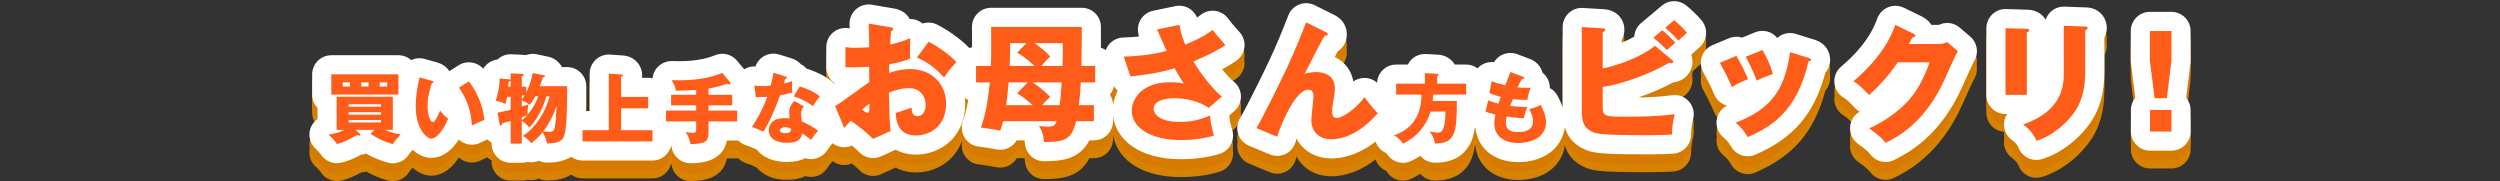
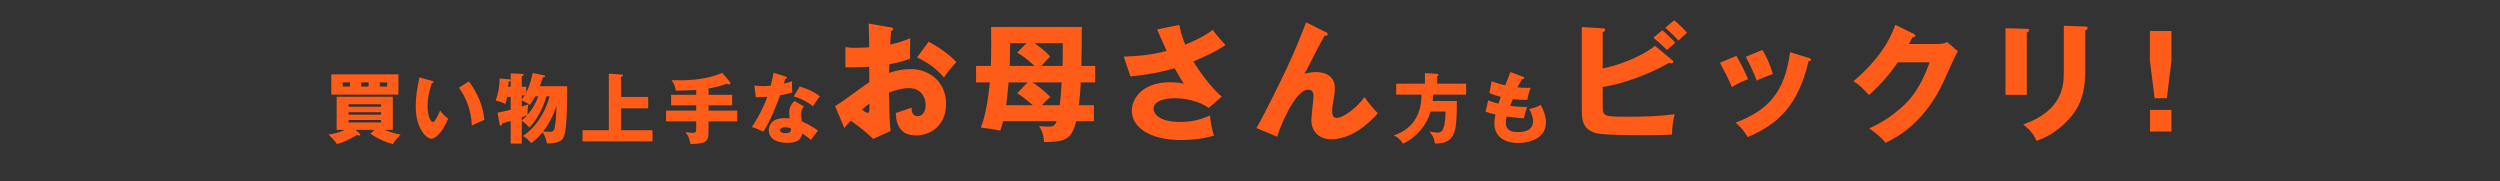
<svg xmlns="http://www.w3.org/2000/svg" xmlns:xlink="http://www.w3.org/1999/xlink" width="980" height="71" viewBox="0 0 980 71">
  <rect x="0" y="0" width="980" height="71" fill="#333333" stroke="none" />
  <use y="7" xlink:href="#a" fill="#D78200" />
  <use y="4" xlink:href="#a" fill="#D77B00" />
  <use xlink:href="#a" fill="#fff" />
  <defs>
    <g id="a">
-       <path d="M483.539 31.907c-1.026-.791-2.702-2.59-4.451-4.76 1.941-1.008 3.836-2.116 5.626-3.392 1.741-1.24 2.87-3.164 3.103-5.289.233-2.125-.451-4.248-1.88-5.837-1.019-1.132-3.14-3.488-4.54-5.385-1.2-1.627-3.007-2.701-5.01-2.977-2.006-.274-4.033.268-5.629 1.509-.358.278-.822.639-1.521 1.093-.563-1.356-1.518-2.528-2.757-3.357-1.669-1.115-3.716-1.517-5.679-1.111l-8.75 1.8c-2.239.46-4.146 1.917-5.179 3.955-.973 1.92-1.072 4.159-.285 6.149-2.254.234-4.369.337-6.309.397-2.371.074-4.568 1.265-5.923 3.212-.372.535-.661 1.111-.88 1.71-.601-.403-1.256-.731-1.963-.947.034-2.518.051-4.385.051-8.129 0-4.142-3.358-7.5-7.5-7.5h-35.553c-2.004 0-3.925.802-5.334 2.228-1.409 1.425-2.189 3.355-2.166 5.359.028 2.415.052 5.169.042 7.877-.364.077-.715.185-1.057.312-3.644-3.842-8.97-7.302-12.554-9.145-1.846-.949-3.927-1.065-5.781-.452-.227-.192-.467-.372-.719-.539-1.298-.857-2.802-1.275-4.315-1.237-1.034-1.875-2.965-3.623-6.311-4.155l-8.558-1.443c-2.218-.375-4.481.266-6.175 1.742-1.693 1.476-2.636 3.633-2.569 5.878l.051 1.641-.288-.043-.258-.039c-2.158-.321-4.35.312-6.004 1.736-1.653 1.425-2.604 3.499-2.604 5.682v7.95c0 2.603 1.326 4.896 3.34 6.241l-.249.177c-.283-.32-.589-.622-.927-.893-2.269-1.815-4.841-3.378-9.951-5.076-.339-.384-.719-.735-1.138-1.048-.335-.25-.687-.469-1.052-.657-.914-1.001-2.17-1.842-3.838-2.34l-4.649-1.452c-2.069-.645-4.318-.365-6.166.771-1.479.91-2.584 2.296-3.149 3.91-1.559-.09-3.091.314-4.396 1.132l-2.838-3.4c-2.111-2.528-5.625-3.384-8.662-2.109-6.12 2.57-13.315 2.365-16.772 2.268-2.869-.063-5.548 1.491-6.873 4.047-.447.863-.704 1.787-.795 2.72-.546-.126-1.112-.2-1.696-.2h-2.429c.047-.382.06-.702.06-.93 0-4.08-3.12-7.434-7.257-7.801l-.141-.011-5.16-.36c-2.076-.145-4.117.578-5.638 1.997-1.521 1.418-2.385 3.405-2.385 5.485v14.669h-1.443c.081-2.638.122-5.83.122-9.749 0-4.142-3.358-7.5-7.5-7.5h-2.042c-1.09-2.101-3.122-3.654-5.621-4.124l-4.289-.904c-1.42-.299-2.883-.178-4.216.33-.441-.074-.903-.118-1.385-.129l-4.224-.204c-2.042-.102-4.038.641-5.521 2.048-1.532.172-2.987.815-4.155 1.858-.578.516-1.066 1.112-1.453 1.765-2.419-2.735-6.501-3.351-9.636-1.359l-3.625 2.304c-.9-1.385-2.333-2.599-4.452-3.293l-2.271 6.778h-.001l2.25-6.785-.33-.102-4.89-1.38c-1.771-.498-3.652-.327-5.293.465-1.327-1.188-3.074-1.917-4.995-1.917h-26.309c-4.142 0-7.5 3.358-7.5 7.5v7.949c0 2.021.8 3.856 2.1 5.205v4.354c-1.407.991-2.46 2.458-2.924 4.187-.753 2.806.182 5.788 2.39 7.662.462.417 1.421 1.408 1.727 1.839 1.73 2.875 5.167 4.256 8.405 3.367 2.803-.767 4.698-1.569 7.515-3.096.669-.059 1.313-.197 1.919-.407 2.635 1.527 5.127 2.553 8.394 3.501.695.202 1.398.299 2.093.299 2.665 0 5.193-1.428 6.541-3.832.114-.157.444-.584 1.224-1.452 2.215 2.054 4.786 3.153 7.325 3.153 2.523 0 6.859-1.055 10.795-7.165.416.387.878.729 1.382 1.017 2.207 1.261 4.9 1.32 7.156.156.546-.282 1.539-.763 2.574-1.223.514.471 1.081.882 1.703 1.203v.433c0 4.143 3.358 7.5 7.5 7.5h4.35c.766 0 1.506-.115 2.202-.328 1.47.295 3.024.153 4.445-.458.994.474 2.123.731 3.264.727 2.874-.016 6.493-.353 9.438-2.299 1.249.931 2.793 1.488 4.471 1.488h27.419c3.6 0 6.605-2.537 7.33-5.921.051.159.096.34.135.597.558 3.671 3.713 6.374 7.413 6.374l.129-.001c3.237-.055 12.462-.211 14.177-8.878h4.025l.403-.02c.928.94 2.092 1.642 3.406 1.99.795.211 1.894.659 3.012 1.23.256.13.515.244.778.343 2.355 2.833 6.27 4.856 11.901 4.856 3.046 0 5.412-.572 7.249-1.47 1.096.336 2.266.421 3.421.23 2.082-.344 3.923-1.548 5.072-3.318.426-.657 1.412-2.008 1.847-2.456l.298-.341c1.002.774 2.198 1.295 3.492 1.486 1.418.209 2.839.006 4.109-.554 1.045.863 1.994 1.719 3.031 2.736 1.433 1.406 3.33 2.147 5.255 2.147 1.045 0 2.099-.218 3.09-.667l5.769-2.611c2.434 1.344 5.203 1.928 7.89 1.928 9.616 0 19.351-6.853 19.351-19.95 0-.774-.05-1.531-.125-2.279.416.3.852.573 1.326.784-.822 4.839-1.685 7.158-2.083 8.229-.797 2.143-.574 4.532.606 6.489 1.181 1.958 3.189 3.271 5.457 3.564l.112.015c3.716.482 3.938.512 7.025 1.11 3.16.617 6.311-.86 7.896-3.563h3.056c.062.315.112.708.146 1.207.267 3.938 3.54 6.993 7.482 6.993h.045c7.129-.042 13.835-.797 17.742-8.2h1.764c4.142 0 7.5-3.357 7.5-7.5v-1.934c1.181 8.695 9.55 16.835 26.649 16.835 5.383 0 10.444-.693 15.04-2.062 1.913-.569 3.52-1.877 4.465-3.635.946-1.757 1.152-3.818.573-5.729-.533-1.759-1.122-4.405-1.176-5.723l2.002-1.729c1.705-1.473 2.657-3.634 2.594-5.886s-1.134-4.356-2.918-5.731zm-47.227 9.404v-.062c0-1.53-.458-2.954-1.245-4.14.792-.947 1.351-2.094 1.599-3.352.404.684.897 1.3 1.479 1.814-.989 1.917-1.578 3.889-1.833 5.74zM667.193 8.192c-1.357-1.715-4.38-4.659-6.341-6.176-2.795-2.164-6.722-2.081-9.424.197l-3.5 2.95c-.172.145-.336.296-.493.455-.226.151-.445.317-.657.496l-3.5 2.95c-1.584 1.335-2.538 3.26-2.654 5.312-1.541.871-3.195 1.649-4.863 2.331v-1.172c.775-1.399 1-2.792 1-3.936 0-3.54-2.438-7.543-7.88-7.974l-.164-.012-8.2-.5c-2.067-.125-4.089.607-5.596 2.024-1.506 1.417-2.36 3.394-2.36 5.462v31.543c-.576-1.783-1.324-3.37-2.006-4.621-.721-1.322-1.782-2.341-3.016-3.007.024-1.526-.416-3.049-1.306-4.352-.435-.637-.957-1.192-1.545-1.657-.575-2.156-2.118-4.35-5.12-5.462l-4.836-1.821c-3.434-1.293-7.232.098-9.066 3.146-1.559-.192-3.157.105-4.559.882-.731.405-1.38.924-1.929 1.53-1.247-.925-2.787-1.479-4.459-1.479h-4.434c-1.354-2.23-3.786-3.753-6.583-3.863l-4.702-.266c-2.054-.116-4.075.621-5.574 2.038-.642.607-1.165 1.315-1.553 2.09h-4.574c-4.016 0-7.284 3.158-7.481 7.124-1.341-1.181-3.075-1.862-4.903-1.875h-.054c-1.573 0-3.084.494-4.336 1.38-.775-4.341-3.42-7.748-7.281-9.61.396-.753.788-1.488 1.168-2.19.191-.128.379-.265.561-.411 1.899-1.521 2.988-3.806 2.988-6.27 0-3.33-1.89-6.182-5.066-7.667l-7.547-3.75c-1.887-.938-4.083-1.039-6.046-.277-1.965.761-3.519 2.314-4.282 4.278-2.453 6.316-4.346 10.954-7.298 17.328-1.627 3.466-8.678 18.023-11.649 22.991-1.117 1.868-1.368 4.13-.687 6.197s2.227 3.736 4.236 4.574l8.15 3.399c1.998.833 4.257.764 6.2-.193 1.942-.956 3.376-2.704 3.934-4.795.09-.338.214-.734.367-1.176 2.48 4.772 7.476 7.742 13.787 7.742 2.002 0 7.313-.391 13.409-4.019 1.376-.826 2.624-1.702 3.755-2.576.682 1.989 2.171 3.637 4.152 4.477.104.11.221.249.279.339 1.414 2.242 3.842 3.499 6.347 3.499 1.075 0 2.164-.231 3.193-.717 1.24-.584 2.427-1.255 3.553-2.005 1.34 1.585 3.32 2.598 5.525 2.657 2.23.07 7.766-.193 11.419-3.845 2.652-2.652 3.883-5.674 4.444-9.939l.232.171c.797 7.972 7.472 13.405 16.779 13.405 10.024 0 17.237-5.514 18.254-13.633.874 2.881 2.656 5.872 6.313 7.89 4.037 2.253 6.589 2.694 26.797 2.694 4.603 0 7.327-.151 9.129-.251l.186-.011c3.92-.217 7.01-3.42 7.085-7.345.044-2.319.284-4.152.827-6.326.604-2.417-.031-4.976-1.696-6.829-1.664-1.854-4.146-2.758-6.607-2.418-4.447.615-8.925.831-13.239.9 4.85-1.665 9.739-3.757 13.796-5.958 4.185-.387 7.471-3.856 7.471-8.064 0-.954-.162-1.864-.484-2.725l.132-.121c1.889-1.783 2.692-2.483 3.003-2.742 3.125-2.601 3.605-7.224 1.079-10.415zM711.089 15.505l-7.155-2.22c-2.106-.653-4.395-.346-6.256.84-.352.225-.682.477-.988.752-2.047-2.533-5.549-3.484-8.641-2.232l-5.166 2.09c-1.633-.507-3.441-.457-5.119.245l-6.45 2.7c-1.954.818-3.471 2.425-4.176 4.422s-.532 4.201.476 6.064c1.548 2.863 3.149 5.917 4.37 8.858.86 2.071 2.603 3.649 4.749 4.3l.258.073c-2.146 1.079-3.661 3.132-4.039 5.533-.417 2.643.605 5.307 2.683 6.992.796.646 1.957 1.786 2.967 3.551 1.373 2.4 3.895 3.776 6.514 3.776.993 0 2.001-.198 2.965-.613 14.91-6.427 23.022-15.829 27.461-32.081 1.175-1.38 1.872-3.152 1.872-5.108-.002-2.975-1.667-6.605-6.325-7.942zM772.338 14.349l-4.149-3.55c-2.118-1.811-5.066-2.299-7.655-1.267l-.531.205-.24.011h-2.664c-.834-1.331-2.075-2.452-3.657-3.246l-7.2-3.5c-1.908-.927-4.134-.962-6.101-.168s-3.521 2.424-4.251 4.416c-.998 2.722-3.648 9.952-14.179 18.878-1.826 1.548-2.804 3.875-2.631 6.262.173 2.388 1.475 4.55 3.505 5.818 1.56.975 2.035 1.458 4.631 4.199.532.561 1.13 1.021 1.771 1.382-2.072 1.186-3.475 3.301-3.733 5.711-.291 2.712.914 5.369 3.146 6.938 3.544 2.489 4.41 3.609 4.826 4.148 1.46 1.89 3.674 2.915 5.938 2.914 1.134 0 2.281-.257 3.351-.792 4.897-2.448 17.905-8.953 26.683-28.675l.476-1.056c.883-1.964 3.57-7.94 4.222-9.072 1.881-3.139 1.222-7.177-1.558-9.556zM817.584 2.899l-8.305-.296c-2.048-.081-4.012.684-5.476 2.098-.885.854-1.537 1.904-1.915 3.05-1.288-2.238-3.723-3.909-7.237-3.953l-8.267-.248c-2.053-.065-3.994.702-5.448 2.115-1.455 1.412-2.276 3.354-2.276 5.382v26.152c0 4.143 3.357 7.5 7.5 7.5h.62c-.595.911-.995 1.957-1.149 3.075-.385 2.792.827 5.563 3.138 7.176 1.394.973 2.229 2.224 2.449 2.827 1.106 3.026 3.971 4.925 7.041 4.925.729 0 1.47-.107 2.2-.331 8.663-2.657 15.576-9.236 19.161-14.514 3.562-5.254 5.292-11.685 5.292-19.659v-13.455c.84-1.624.949-3.164.949-3.845.001-3.838-2.899-7.914-8.277-7.999zM858.711 23.798v-11.65c0-4.142-3.357-7.5-7.5-7.5h-8.45c-4.143 0-7.5 3.358-7.5 7.5v11.65c0 .313.02.625.059.936l1.71 13.588c-1.074 1.298-1.719 2.962-1.719 4.778v8.45c0 4.143 3.357 7.5 7.5 7.5h8.4c4.143 0 7.5-3.357 7.5-7.5v-8.45c0-1.817-.646-3.483-1.722-4.782l1.666-13.608c.038-.303.056-.607.056-.912z" />
-     </g>
+       </g>
  </defs>
  <path fill="#FF5B19" d="M146.789 50.919h-7.38l1.62 1.471c.09.09.21.239.21.39 0 .27-.18.36-.39.36-.3 0-.57-.091-.84-.24-3.96 2.25-5.4 2.88-7.92 3.569-.81-1.38-2.97-3.42-3.3-3.689 2.04-.33 4.26-.81 6.3-1.86h-3.12v-12.99h22.019v12.989h-3.06c.66.301 2.97 1.32 6.12 1.83-.33.36-2.49 2.64-3.06 3.75-3.51-1.02-5.73-2.04-8.79-4.08l1.591-1.5zm9.389-21.778v7.949h-26.309v-7.949h26.309zm-18.989 3.149h-2.85v1.62h2.85v-1.62zm12.179 9.54v-.96h-12.719v.96h12.719zm-12.719 2.159v.96h12.719v-.96h-12.719zm0 3.061v.96h12.719v-.96h-12.719zm4.95-13.14h2.88v-1.62h-2.88v1.62zm7.26 0h2.91v-1.62h-2.91v1.62zM169.319 31.69c.27.09.6.18.6.449 0 .391-.36.45-.63.48-.63 1.83-1.68 4.979-1.68 9.029 0 3.66 1.14 6.21 2.01 6.21.96 0 2.1-2.64 2.91-4.529 1.11 1.529 2.25 2.55 3.15 3.18-2.4 5.819-5.13 7.859-6.6 7.859-1.68 0-6.12-3.569-6.12-12.84 0-3.84.66-7.35 1.47-11.219l4.89 1.381zm14.49.21c3.3 4.439 5.549 9.539 6.06 15.089-1.77.69-3.9 1.71-4.89 2.22-.36-6.359-2.22-10.739-5.04-14.849l3.87-2.46zM204.539 56.289h-4.35v-8.85c-1.35.39-2.19.6-3.24.87-.12.39-.3.93-.6.93-.06 0-.39-.03-.48-.45l-.84-4.619c2.46-.48 3.15-.66 5.16-1.141v-5.069h-1.35c-.27 1.17-.39 1.68-.72 2.79-1.08-.54-2.4-1.08-3.81-1.29 1.02-3.15 1.47-5.07 1.56-8.7l3.72.33c.21.03.51.061.6.181v-2.521l4.35.21c.3 0 .75.03.75.36 0 .27-.21.36-.75.63v4.05h1.74v2.31c1.44-2.819 2.25-6.18 2.55-7.709l4.41.93c.21.03.42.15.42.36 0 .329-.42.42-.87.479-.54 1.68-.6 1.89-1.23 3.42h10.77c0 14.1-.54 17.939-1.35 19.859-.45 1.02-1.23 2.55-6.57 2.58-.33-1.71-.54-2.46-1.709-4.41-1.26 1.53-2.37 2.76-4.47 4.29-1.08-1.32-1.68-1.83-3.24-2.851 2.04-1.199 7.86-5.909 10.47-15.509h-1.23c-1.47 5.13-4.29 9.899-6.75 12.27-1.11-1.32-1.26-1.44-2.939-2.7v8.97zm-4.35-22.289v-2.399c-.18.239-.42.359-.81.479-.06.39-.09.66-.21 1.92h1.02zm4.35 4.979c.51-.63.81-1.08 1.14-1.619h-1.14v1.619zm0 2.791c.87-.27 1.47-.479 2.55-.84-.24 1.62-.27 1.89-.3 4.08 1.83-2.1 3.33-4.68 4.23-7.26h-1.2c-.15.33-1.02 2.069-2.13 3.359-1.26-.84-1.709-1.14-3.149-1.77v2.431zm0 5.429c.75-.66 1.32-1.17 2.16-2.069-.9.39-1.95.81-2.16.87v1.199zm11.099 4.47c1.14 0 1.59-.54 1.8-1.71.48-2.579.57-4.439.72-8.52-1.26 4.05-3.27 7.59-5.25 10.109.481.061 1.83.121 2.73.121zM254.098 37.99v4.47h-10.62v8.579h12.3v4.38h-27.418v-4.38h10.29v-22.169l5.16.36c.33.029.42.149.42.33 0 .27-.21.359-.75.54v7.89h10.618zM277.739 37.15h9.27v4.14h-9.27v2.069h11.25v4.23h-11.25v4.499c0 3.75-1.77 4.29-7.08 4.38-.36-2.369-1.2-3.689-1.95-4.709 1.14.239 2.79.329 2.91.329 1.23 0 1.29-.6 1.29-1.47v-3.028h-11.819v-4.23h11.819v-2.07h-9.839v-4.14h9.839v-1.89c-2.94.21-6.27.271-7.979.271-.15-.99-.51-2.55-1.68-4.11 4.23.12 12.39.3 19.889-2.85l3.03 3.63c.12.149.18.3.18.39 0 .21-.18.54-.54.54-.33 0-.72-.21-.9-.33-1.83.69-3.72 1.32-7.169 1.891v2.458zM295.709 33.521c.9.119 1.74.239 3.33.239.87 0 1.77-.06 3.06-.149.69-2.58.9-3.84 1.11-5.101l4.709 1.471c.42.12.57.239.57.479 0 .36-.48.36-.63.36-.09.21-.48 1.59-.6 1.979 1.47-.359 2.37-.66 3.24-.989-.09 1.229-.03 3.27.09 4.47-2.13.6-3.81.899-4.8 1.05-.42 1.229-1.44 3.989-3.06 7.68-1.59 3.6-2.7 5.399-3.51 6.6-1.41-.72-3.03-1.41-4.5-1.8 2.07-2.94 4.44-7.38 6.06-11.85-.69.06-3.57.149-4.5.149l-.569-4.588zm19.409 8.189c-.72 1.02-1.08 1.68-1.08 2.939 0 .99.21 2.4.3 2.94 1.8.75 4.8 2.399 6.36 3.659-1.02 1.05-2.37 3-2.76 3.601-2.28-1.801-2.55-1.98-3.45-2.521-.57 2.82-2.55 3.66-6 3.66-4.77 0-7.14-2.13-7.14-4.95 0-.569.12-4.739 6.18-4.739.84 0 1.44.06 1.98.09-.03-.21-.15-2.37-.15-2.61 0-1.949 1.44-3.72 2.1-4.17l3.66 2.101zm-7.439 8.159c-.84 0-1.92.42-1.92 1.23 0 .72.87 1.109 2.13 1.109 2.04 0 2.16-.989 2.25-1.739-.72-.36-1.65-.6-2.46-.6zm5.82-15.989c4.77 1.561 6.54 2.82 7.89 3.9-1.02 1.229-2.22 3.029-2.73 3.869-1.77-1.529-4.77-3.09-7.53-3.869l2.37-3.9zM349.111 10.697c.65.1 1.05.2 1.05.65 0 .55-.55.7-.85.8-.15 1.5-.25 3.25-.35 5.3 2.851-.6 5.351-1.35 7.851-2.5-.05 1.851-.1 4.15-.1 5.301 0 1.35 0 1.7.1 2.7-1.2.5-3.8 1.5-8.2 2.25 0 .55-.1 2.95-.1 3.4 1.3-.45 4.35-1.5 8.5-1.5 7.55 0 13.851 5.25 13.851 13.551 0 9.3-6.9 12.45-11.851 12.45-7.55 0-7.8-6.7-7.851-8.8 1.05-.351 5.55-1.851 6.201-2.101 0 1 0 3.351 2.35 3.351 1.9 0 3.15-1.9 3.15-4.4 0-3.101-1.9-6.601-6.65-6.601-3.05 0-6.1 1.15-7.75 1.75.2 10.001.25 11.15.65 15.051l-6.851 3.101c-2.65-2.601-4.75-4.25-8.75-7.15-1.25 1.35-1.85 2.05-2.55 2.9l-3.6-8.601c2.3-1.25 11.401-8.151 13.401-9.401 0-1.75 0-2.149-.05-6-2.95.15-6.45.2-9.3.2v-7.95c1 .149 1.8.3 3.95.3 1.95 0 4.75-.2 5.35-.2 0-3.75-.05-4.301-.2-9.301l8.599 1.45zm-11.201 32.252c.95.8 1.9 1.3 2.25 1.3.75 0 .7-1.75.65-3.649-.6.5-1.65 1.25-2.9 2.349zm26.102-26.601c3.5 1.8 8.2 5 10.9 8-2.65 2.801-3.75 4.301-4.85 6.051-2.85-3.351-6.451-6.051-10.601-7.851l4.551-6.2zM382.61 32.299v-6.45h5.8c.2-4.751.15-11.001.1-15.302h35.552c0 6.351-.05 7.251-.15 15.302h5.4v6.45h-5.65c-.15 3.55-.65 8.351-.75 8.95h5.9v6.251h-6.95c-1.75 7.05-4.15 8.15-12.601 8.2-.25-3.7-1.35-5.351-2-6.301 2.1.25 3.3.25 3.7.25 1.6 0 2.65-.35 3.25-2.149h-21.001c-.5 1.949-.7 2.649-1.1 3.7-3.35-.65-3.75-.7-7.601-1.2.8-2.15 2.45-6.851 3.5-17.701h-5.399zm20.251 0h-7.5c-.35 4.5-.7 7.2-.95 8.95h10.451c-2.8-2.4-4.101-3.45-6.15-4.7l4.149-4.25zm-.45-15.402h-6.451c0 3.551-.05 5.501-.15 8.951h9.75c-3.9-3.601-5.7-4.551-6.85-5.201l3.701-3.75zm2.35 15.402c1.85 1.149 4.5 3.2 6.95 5.7-1.75 1.55-2.3 2.15-3.25 3.25h6.95c.35-3 .45-4.101.75-8.95h-11.4zm.75-15.402c.7.45 4.45 3.15 6.15 5.301-.8.75-1.8 1.649-3.35 3.65h8.2c.1-2.501.1-4.7.1-8.951h-11.1zM462.311 9.747c.7 3.65 1.35 5.45 2.3 7.751 6.951-2.851 9.401-4.751 10.751-5.801 1.55 2.101 3.65 4.45 5 5.95-3.65 2.601-8.2 4.551-12.551 6.45 2.9 4.951 8.101 11.401 11.151 13.751l-5.15 4.45c-3.8-2.75-9.4-3.8-13.301-3.8s-8.3 1-8.3 4.2c0 1.3 1.3 5.101 10.4 5.101 4.45 0 7.451-.75 11.751-2.5.05 2.5 1 6.2 1.5 7.851-4.2 1.25-8.551 1.75-12.901 1.75-12.151 0-19.301-5.001-19.301-11.501 0-4.301 3.65-11.15 15.001-11.15 3.05 0 4.25.3 5.4.6-.95-1.45-1.75-2.75-3.6-6.101-7.65 2.301-14.851 2.95-17.351 3.2l-2.6-7.75c4.85-.15 10.5-.55 16.801-2.25-.6-1.301-3.2-7.201-3.75-8.401l8.75-1.8zM519.661 12.548c.45.199.8.449.8.899 0 .65-.75.601-1.199.5-1.851 3.25-4.201 7.801-6.852 13.051-.5.95-.699 1.25-1.1 1.9 1.1-.25 2.7-.65 4.65-.65 3.1 0 7.301 1.2 7.301 6.4 0 1.351-.201 3.001-.451 4.2-.399 2.101-.6 3.251-.6 4.9 0 1.301.35 2.5 1.9 2.5 1.75 0 7.2-3.149 10.75-8.2 1.5 2.2 3.951 5.051 5.251 6.351-1.399 1.55-4.251 4.7-8.501 7.25-3.949 2.351-7.65 2.95-9.551 2.95-4.649 0-8-2.649-8-7.6 0-1.501.85-8.101.85-9.451 0-1.8-1-2.4-2.049-2.4-5.401 0-11.401 15.451-12.202 18.451l-8.15-3.399c3.2-5.351 10.451-20.352 12.001-23.652 3.15-6.8 5.15-11.75 7.5-17.801l7.652 3.801zM574.719 32.8v4.29h-12.93c-.03 1.11-.121 1.89-.181 2.49h9.479c0 10.14-.57 12.899-2.699 15.029-1.53 1.529-4.801 1.68-5.91 1.649-.33-2.729-1.65-4.14-2.22-4.71.81.12 2.85.45 3.149.45 1.59 0 2.01-.75 2.4-1.739.48-1.141.84-3.78.84-6.54h-5.85c-1.62 5.55-5.58 10.14-10.8 12.6-.72-1.141-2.22-2.79-3.69-3.24 5.34-1.68 10.92-6.029 10.92-15.989h-9.93v-4.29h11.279v-4.14l4.801.271c.18 0 .539.09.539.42 0 .239-.33.449-.539.54v2.909h11.342zM596.949 30.07c.329.12.51.21.51.479 0 .42-.51.511-.871.54-.329.511-.689 1.11-1.77 3.15 1.59.149 3.12.21 3.75.21s1.051-.03 1.471-.061c-.601 1.261-1.201 3.84-1.32 4.74-.9.03-3.03.06-5.67-.271-.36.811-.78 1.891-1.08 2.641.75.12 2.97.42 6.66.449-.57 1.62-1.051 3.511-1.291 4.44-1.829-.12-3.899-.3-6.719-.72-.09.33-.33 1.319-.33 2.43 0 3.66 3.39 3.66 4.859 3.66 1.29 0 5.82 0 5.82-4.351 0-1.92-1.381-4.47-1.53-4.68 1.95-.39 3.09-.84 4.53-1.62.72 1.32 2.069 4.17 2.069 6.811 0 6.6-6.96 8.129-10.89 8.129-6.029 0-9.359-3.119-9.359-7.529 0-1.65.27-2.91.449-3.63-1.379-.271-2.579-.63-3.898-1.11l1.02-4.439c1.709.66 1.92.72 4.05 1.29.12-.39.329-1.05.899-2.67-1.649-.39-2.819-.81-4.47-1.5l.9-4.649c2.489.96 3.749 1.26 5.31 1.649.3-.81 1.74-4.47 2.04-5.22l4.861 1.832zM655.362 23.448c.301.25.601.5.601.75s-.351.6-.75.6c-.25 0-.399-.05-1-.149-6.7 4-18.001 8.3-25.952 9.45v7.95c0 3.7 1.201 3.7 9.751 3.7 6.15 0 12.301-.149 18.451-1-.75 3.001-1 5.4-1.05 8.001-1.801.1-4.351.25-8.9.25-20.052 0-21.002-.55-23.152-1.75-2.899-1.601-3.3-4.5-3.3-8.351v-32.301l8.2.5c.601.05 1 .05 1 .5 0 .5-.5.8-1 1.1v14.151c5.451-1.15 14.301-4.001 20.502-8.901l6.599 5.5zm-3.75-11.6c1.551 1.2 4.101 3.75 5.101 4.9-.3.25-2.2 1.899-3.25 2.85-.7-.649-3.15-3.1-5.351-4.8l3.5-2.95zm4.65-3.901c1.551 1.2 4.101 3.7 5.051 4.9-.9.75-2.45 2.2-3.351 3.05-.601-.7-2.95-3.1-5.2-5l3.5-2.95zM680.66 21.898c1.55 2.5 3.65 6.85 4.6 9.15-1.25.45-4.1 1.6-6.35 3.1-1.35-3.25-3.051-6.5-4.7-9.55l6.45-2.7zm28.302.8c.55.149.95.3.95.75 0 .5-.7.55-.95.55-4.2 17.751-12.251 24.752-23.852 29.752-.601-1.05-2.101-3.5-4.751-5.65 12.801-4.95 19.201-11.751 21.352-27.651l7.251 2.249zm-18.1-3.1c1.699 2.801 2.899 5.351 4.1 9.4-3.65 1.351-4.85 1.851-6.301 2.601-.949-2.55-3-7-4.35-9.351l6.551-2.65zM759.762 17.248c1.65 0 2.55-.351 3.551-.75l4.149 3.55c-.899 1.5-3.95 8.351-5.101 10.9-7.7 17.302-18.8 22.852-23.201 25.052-.85-1.1-2.25-2.75-6.45-5.7 7.601-3.2 13.651-8.7 16.251-11.851 4.051-4.9 6.351-10.951 7.45-14.001h-12.501c-3.199 4.75-7 9-11.25 12.801-2.7-2.851-3.701-3.9-6.101-5.4 12.151-10.301 15.301-19.102 16.401-22.102l7.2 3.5c.2.101.649.351.649.75 0 .5-.699.65-1.199.7-.801 1.551-.95 1.95-1.301 2.551h11.453zM794.51 11.297c.601 0 .951.051.951.501 0 .5-.601.8-.951.949v24.452h-8.35v-26.152l8.35.25zm22.902-.9c.5 0 .949.1.949.5 0 .6-.6.85-.949 1v16.301c0 5.45-.95 10.951-4 15.451-2.751 4.05-8.301 9.45-15.151 11.551-.75-2.05-2.55-4.551-5.2-6.4 15.65-5.45 15.951-15.451 15.951-20.552v-18.15l8.4.299zM851.211 12.147v11.65l-1.8 14.701h-4.801l-1.85-14.701v-11.65h8.451zm-8.4 30.953h8.4v8.45h-8.4v-8.45z" />
</svg>